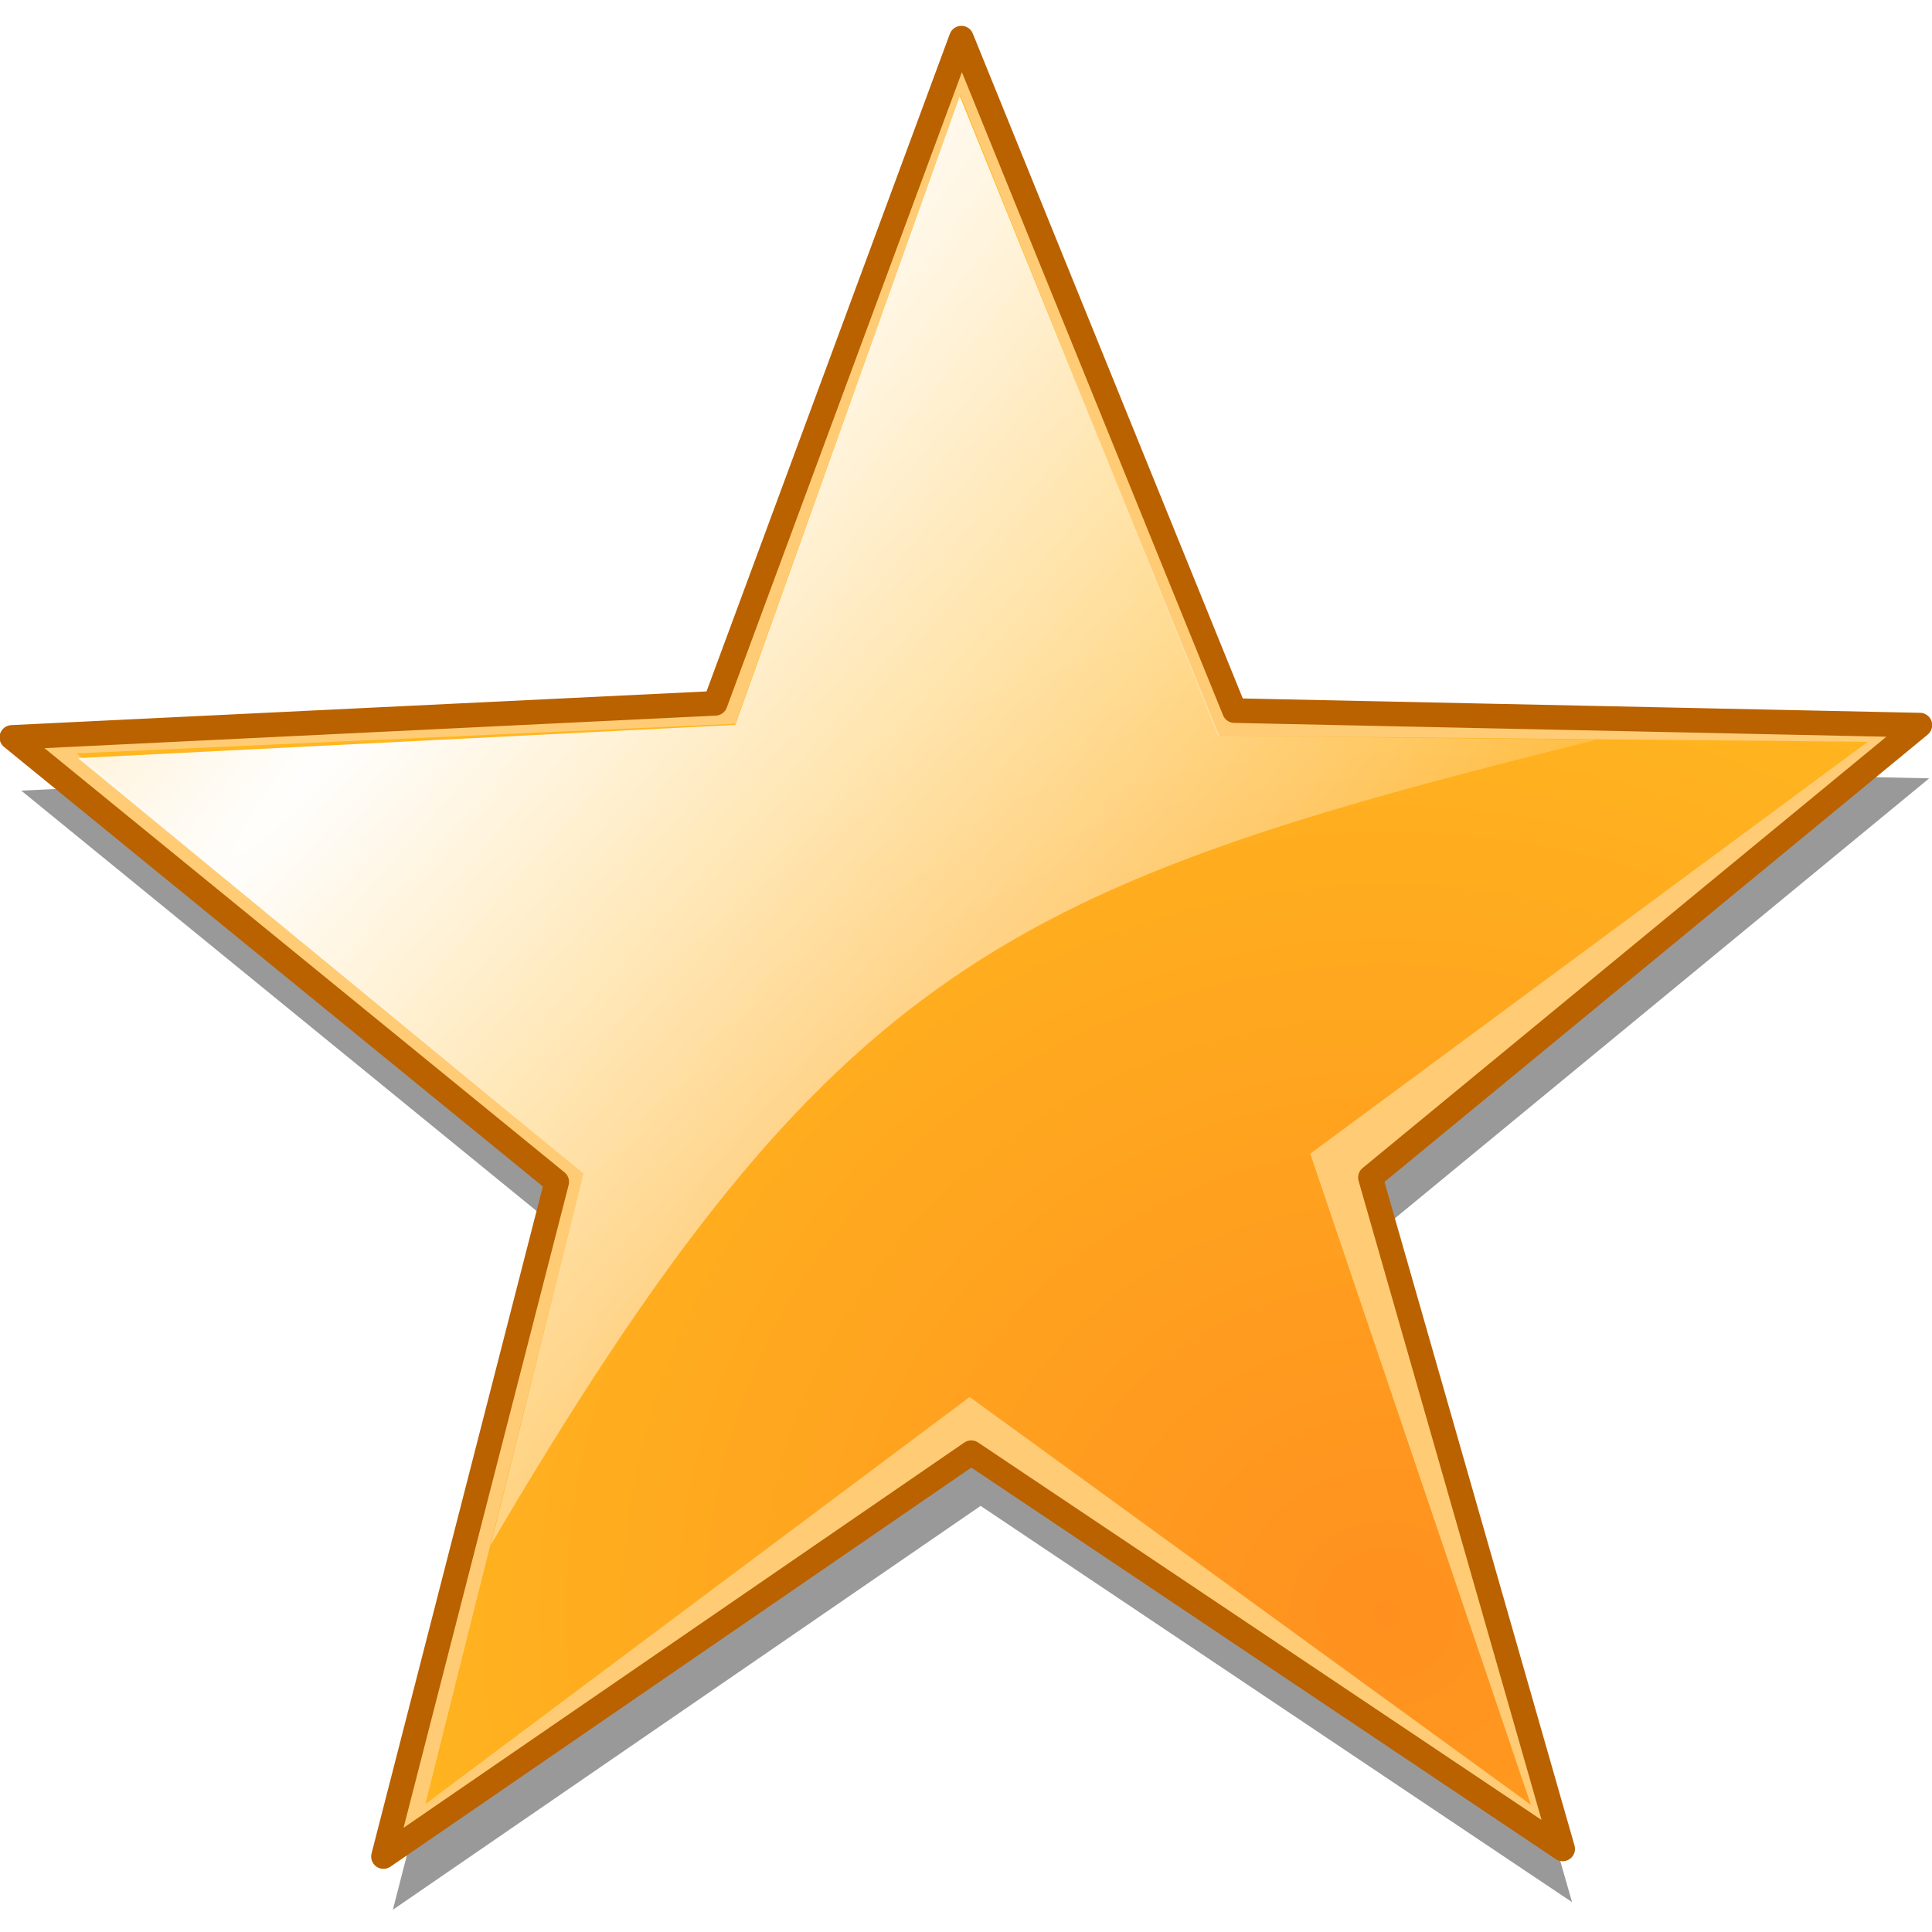
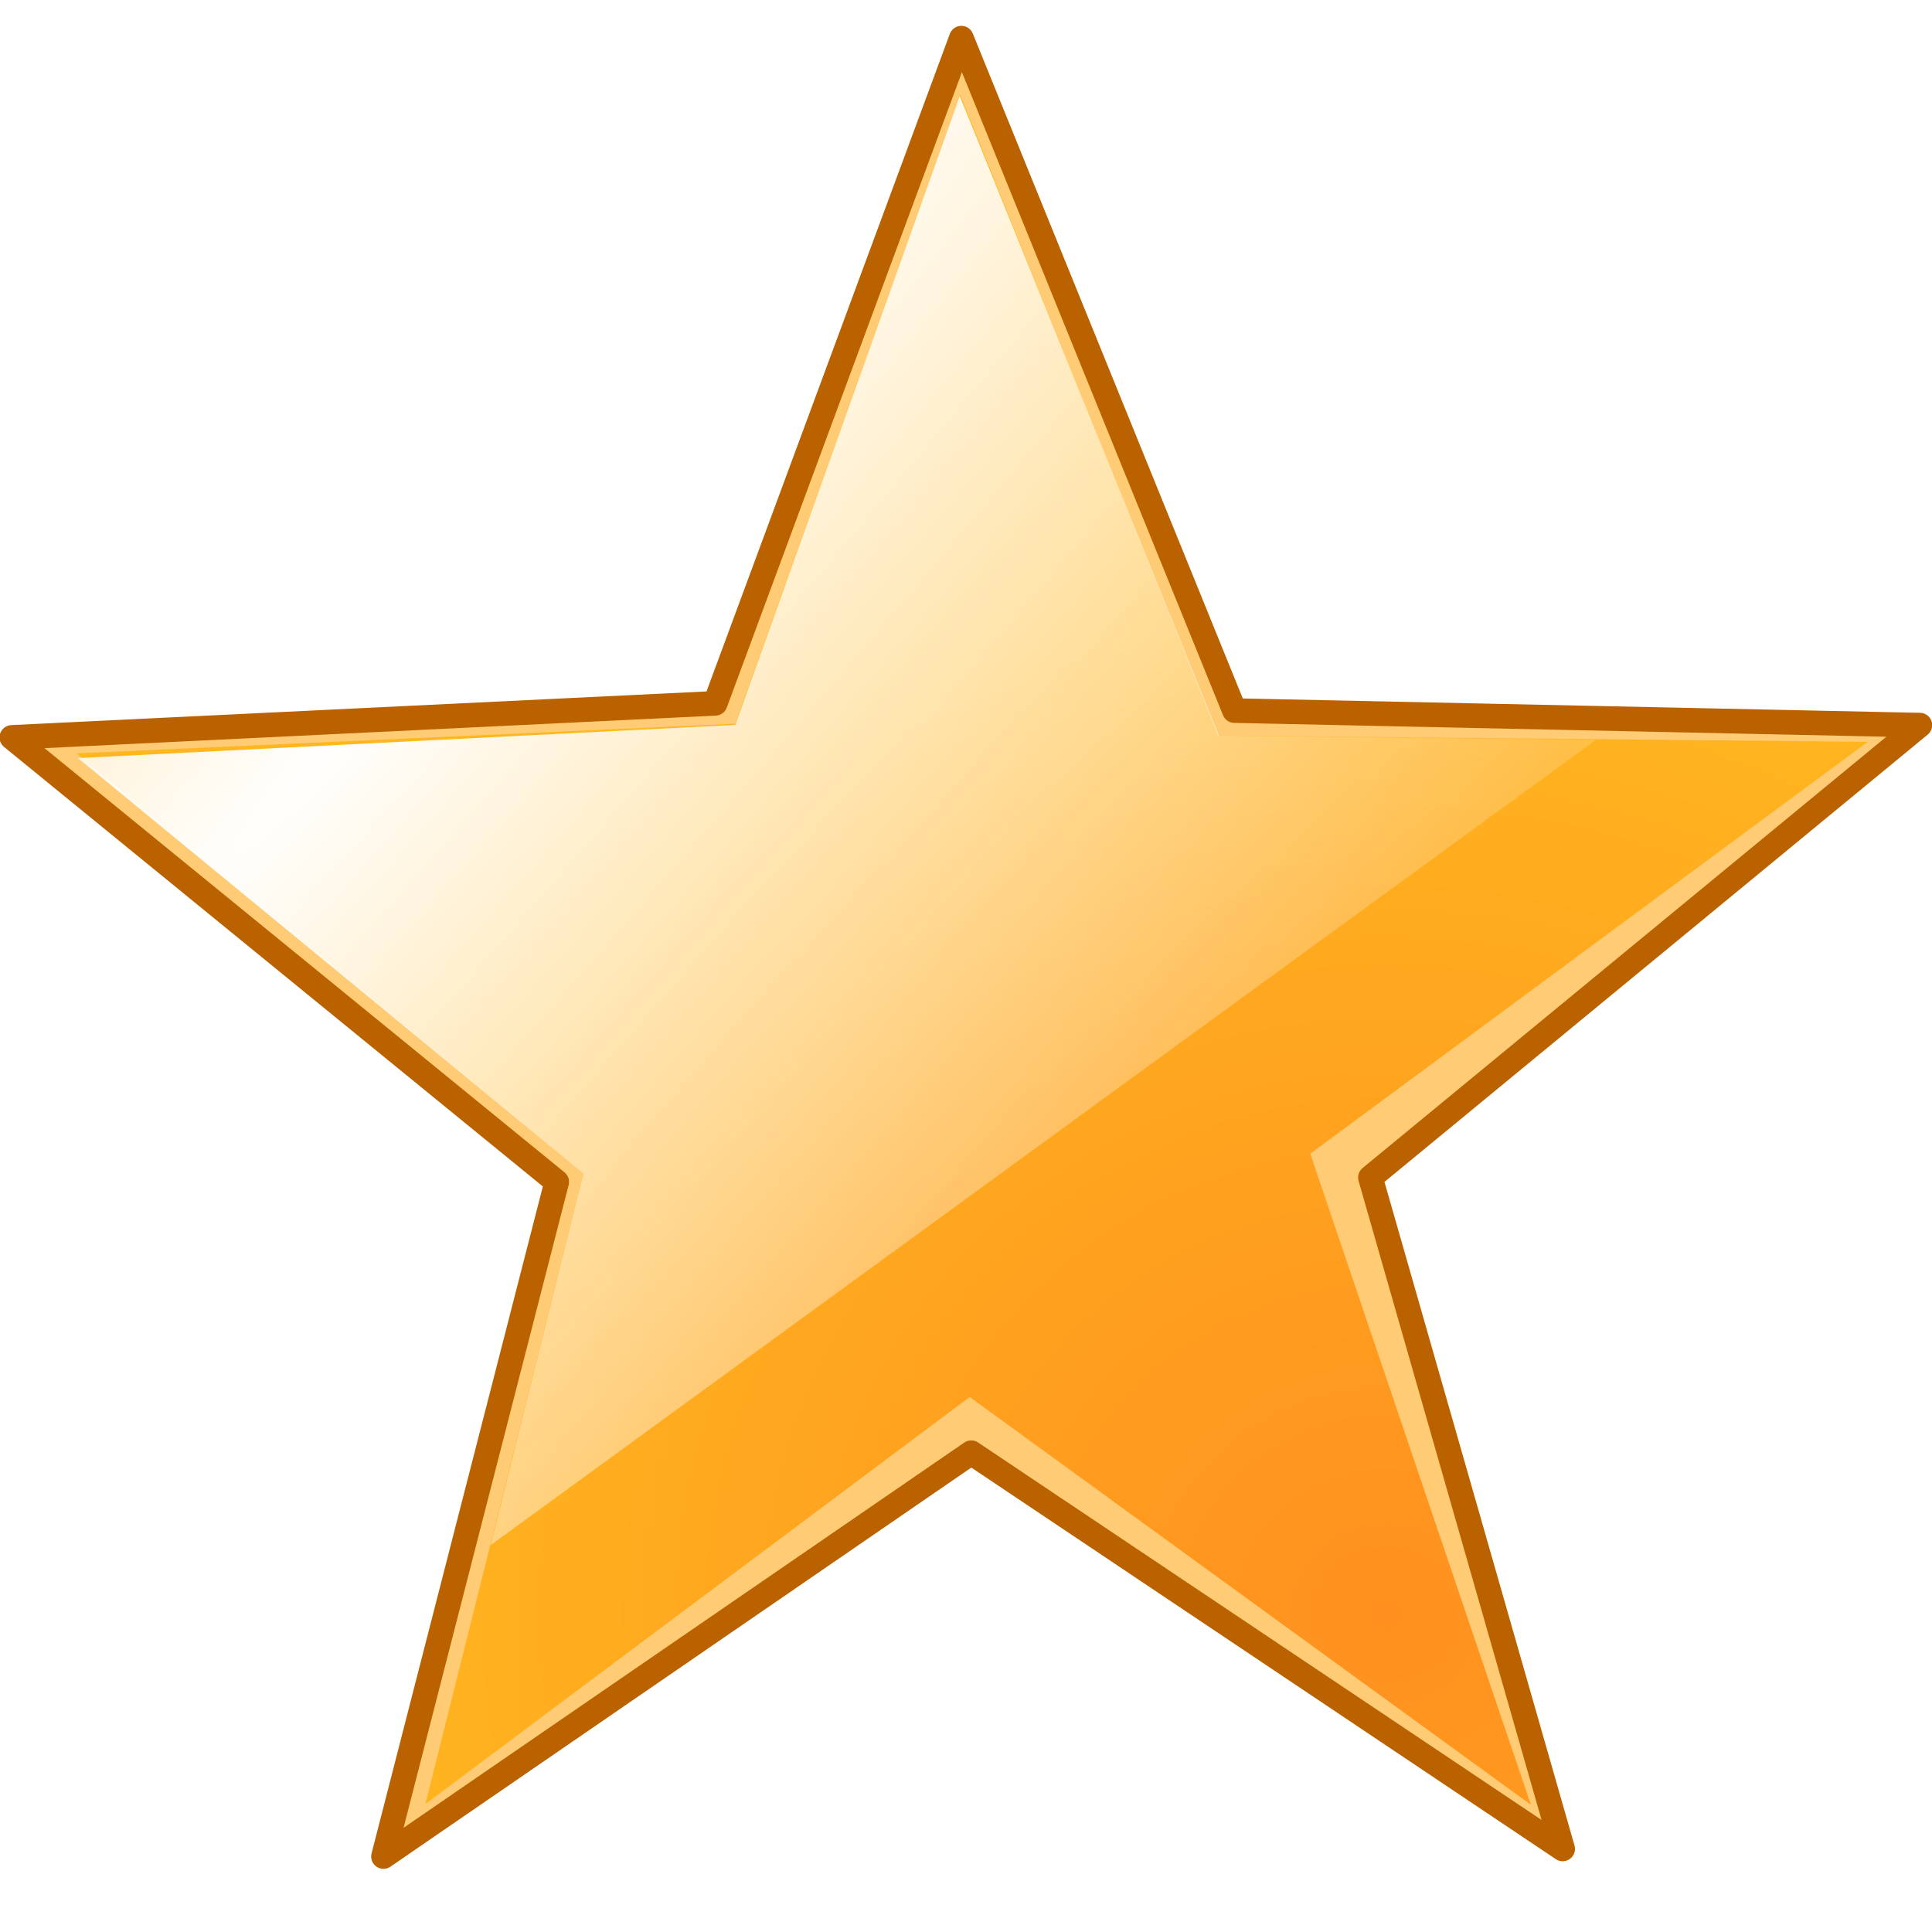
<svg xmlns="http://www.w3.org/2000/svg" width="128" height="128">
  <filter id="a">
    <feGaussianBlur stdDeviation="4.251" />
  </filter>
  <radialGradient id="b" cx="3272.087" cy="5380.693" r="435.318" gradientTransform="matrix(.148 0 0 .141 -488.748 -362.882)" gradientUnits="userSpaceOnUse">
    <stop offset="0" style="stop-color:#ff901f" />
    <stop offset="1" style="stop-color:#ffb61f" />
  </radialGradient>
  <radialGradient id="c" cx="3844.852" cy="443.112" r="366.085" gradientTransform="matrix(.145 .126 -1.228 1.407 -78.373 -769.516)" gradientUnits="userSpaceOnUse">
    <stop offset="0" style="stop-color:#fff" />
    <stop offset="1" style="stop-color:#fff;stop-opacity:0" />
  </radialGradient>
  <g style="filter:url(#a)" transform="matrix(1.087 0 0 1.087 96.733 -323.297)">
-     <path style="fill:#999" d="m6.826 413.357-36.048-24.151-35.824 24.615 10.561-41.12-33.211-27.091 42.872-2.078 15.002-40.543 16.643 40.986 41.774.885-33.486 27.575z" />
-   </g>
+     </g>
  <path style="fill:#ffcc75;stroke:#ba6100;stroke-width:1.5;stroke-linejoin:round" d="m6.254 410.113-36.048-24.149-35.824 24.613 10.56-41.12-33.211-27.091 42.872-2.077 15.002-40.543 16.643 40.986 41.776.885-33.488 27.575 11.718 40.921z" transform="matrix(1.087 0 0 1.087 96.733 -323.297)" />
  <path style="fill:url(#b)" d="m4.316 407.421-34.205-24.852-33.177 24.811 9.638-38.431-30.903-25.61 40.161-1.807 13.702-38.342 15.713 39.065 39.605.38-33.98 25.104 13.446 39.682z" transform="matrix(1.087 0 0 1.087 96.733 -323.297)" />
-   <path style="fill:url(#c)" d="m-59.084 391.597 5.656-22.648-30.808-25.322 40.065-2.025 13.677-38.33 15.805 38.986 22.982.255c-35.743 8.884-46.555 13.59-67.377 49.084z" transform="matrix(1.087 0 0 1.087 96.733 -323.297)" />
+   <path style="fill:url(#c)" d="m-59.084 391.597 5.656-22.648-30.808-25.322 40.065-2.025 13.677-38.33 15.805 38.986 22.982.255z" transform="matrix(1.087 0 0 1.087 96.733 -323.297)" />
</svg>